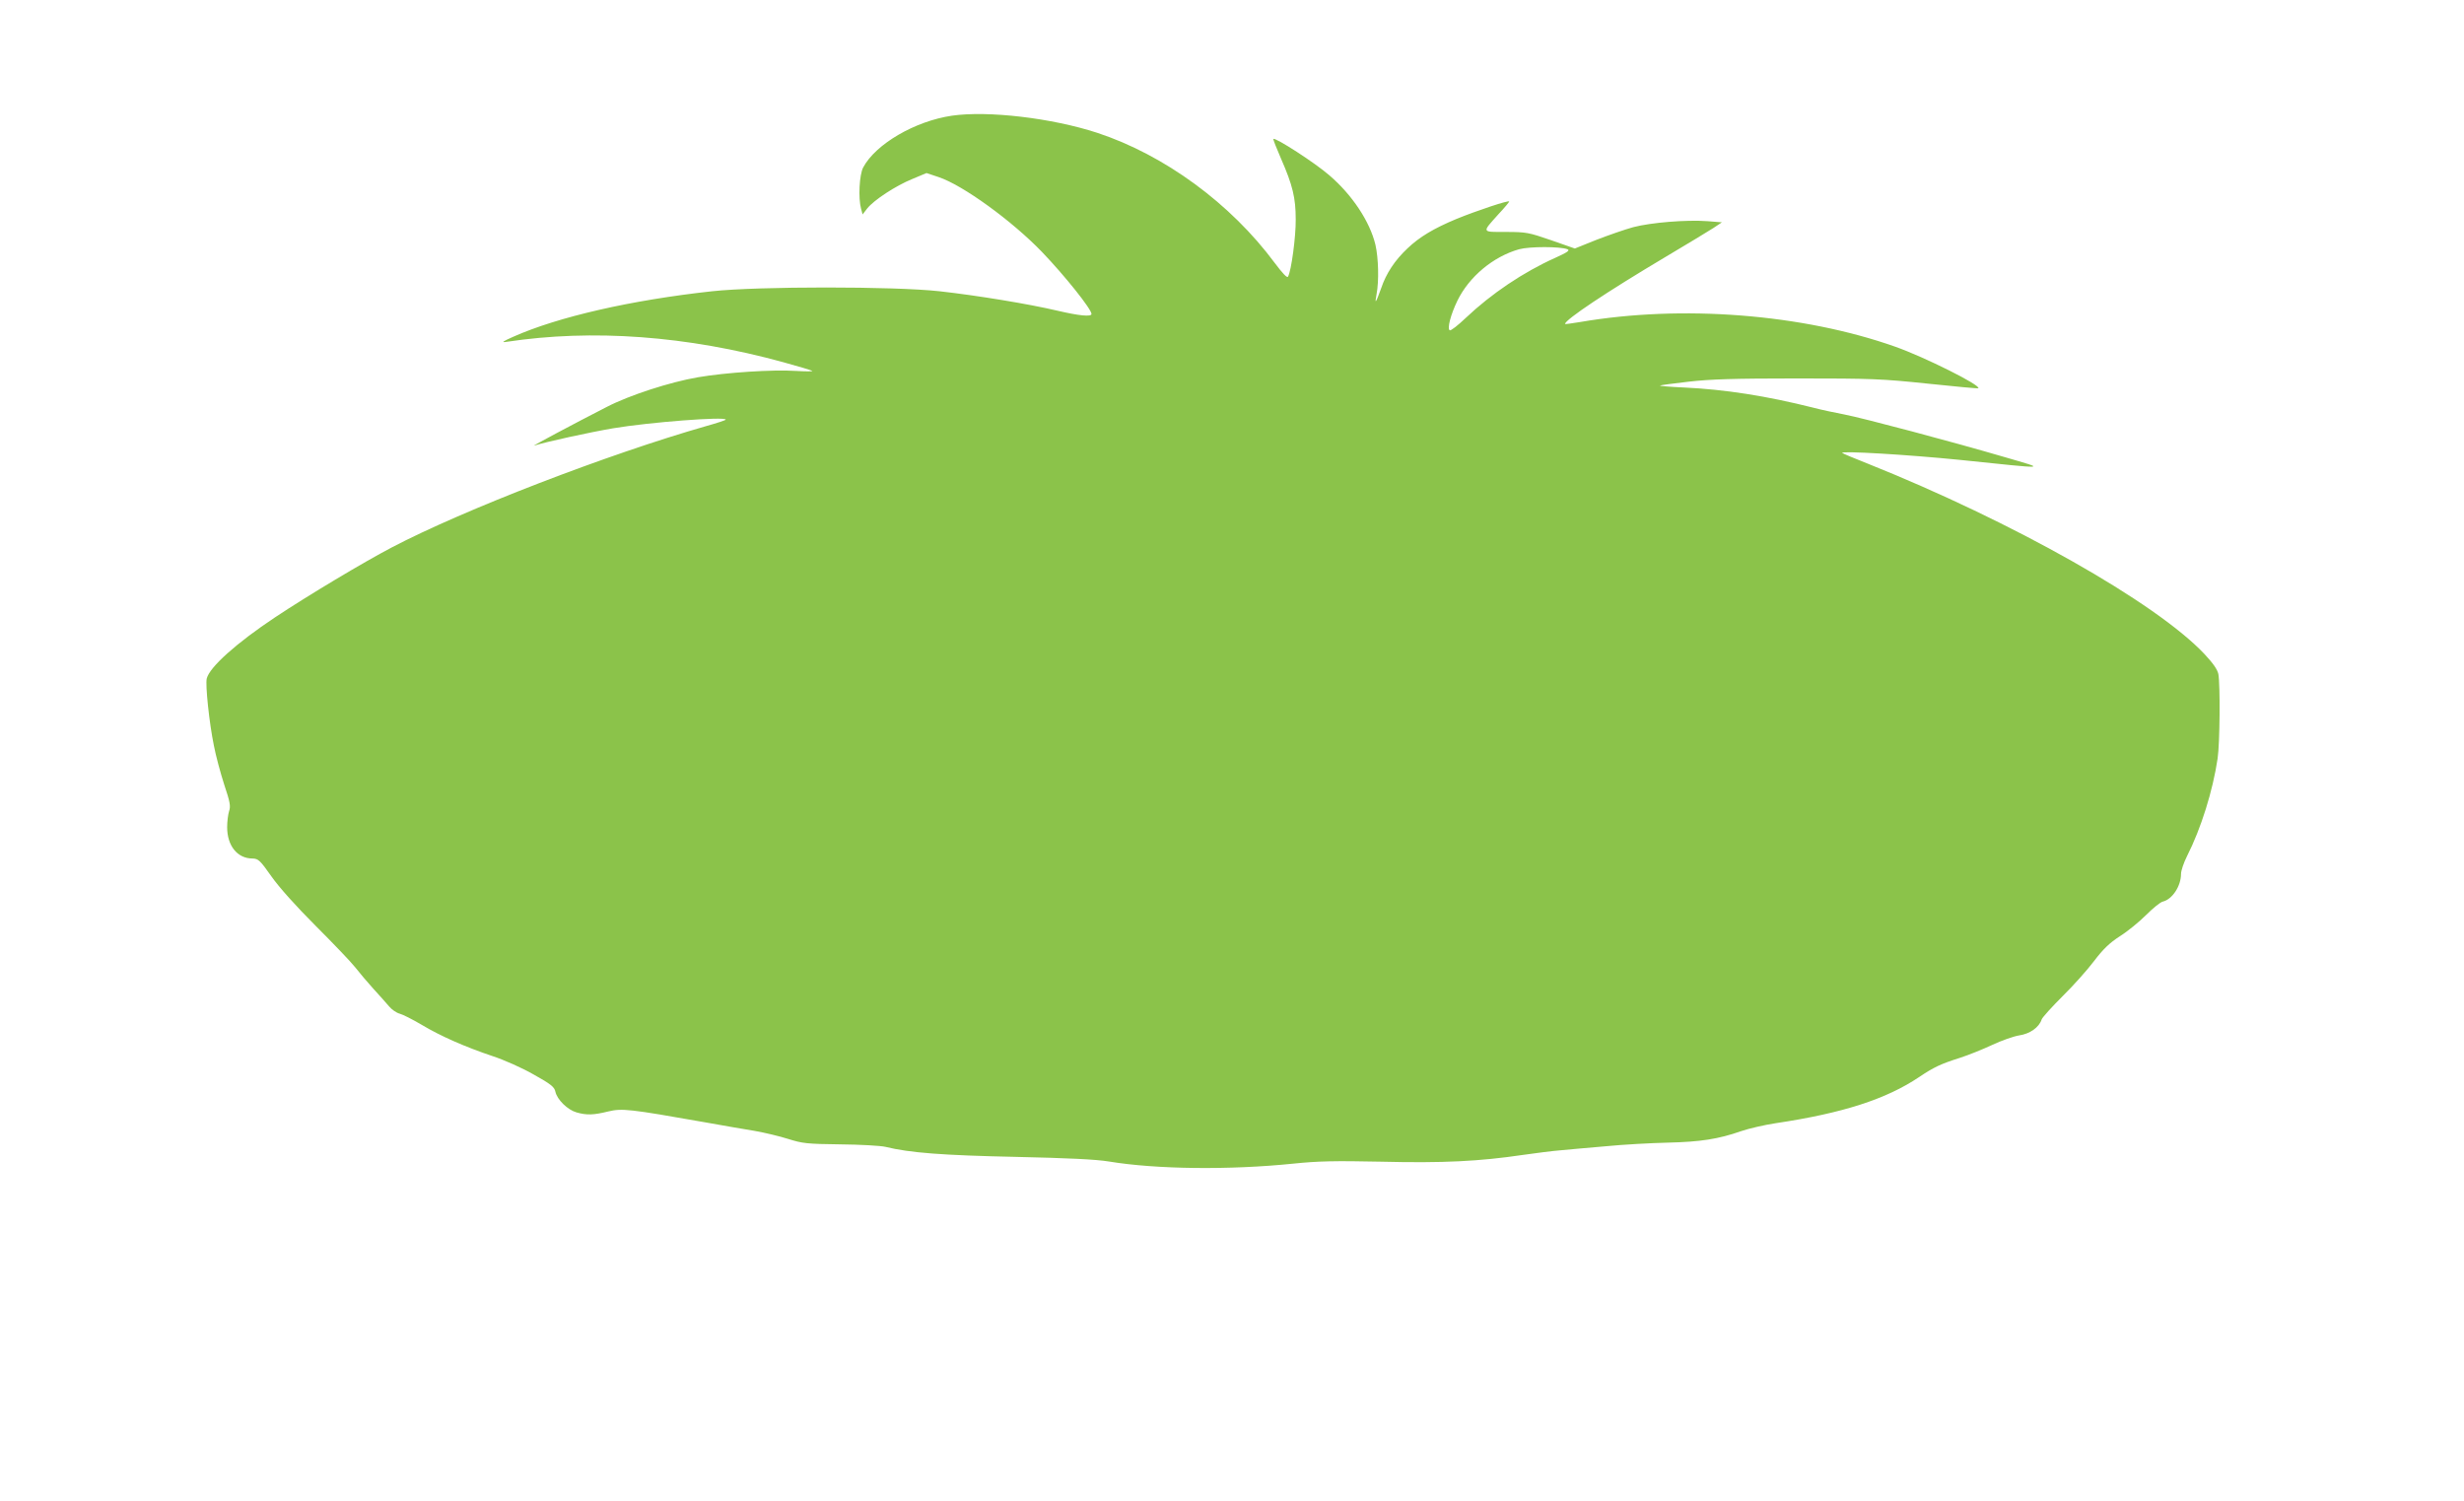
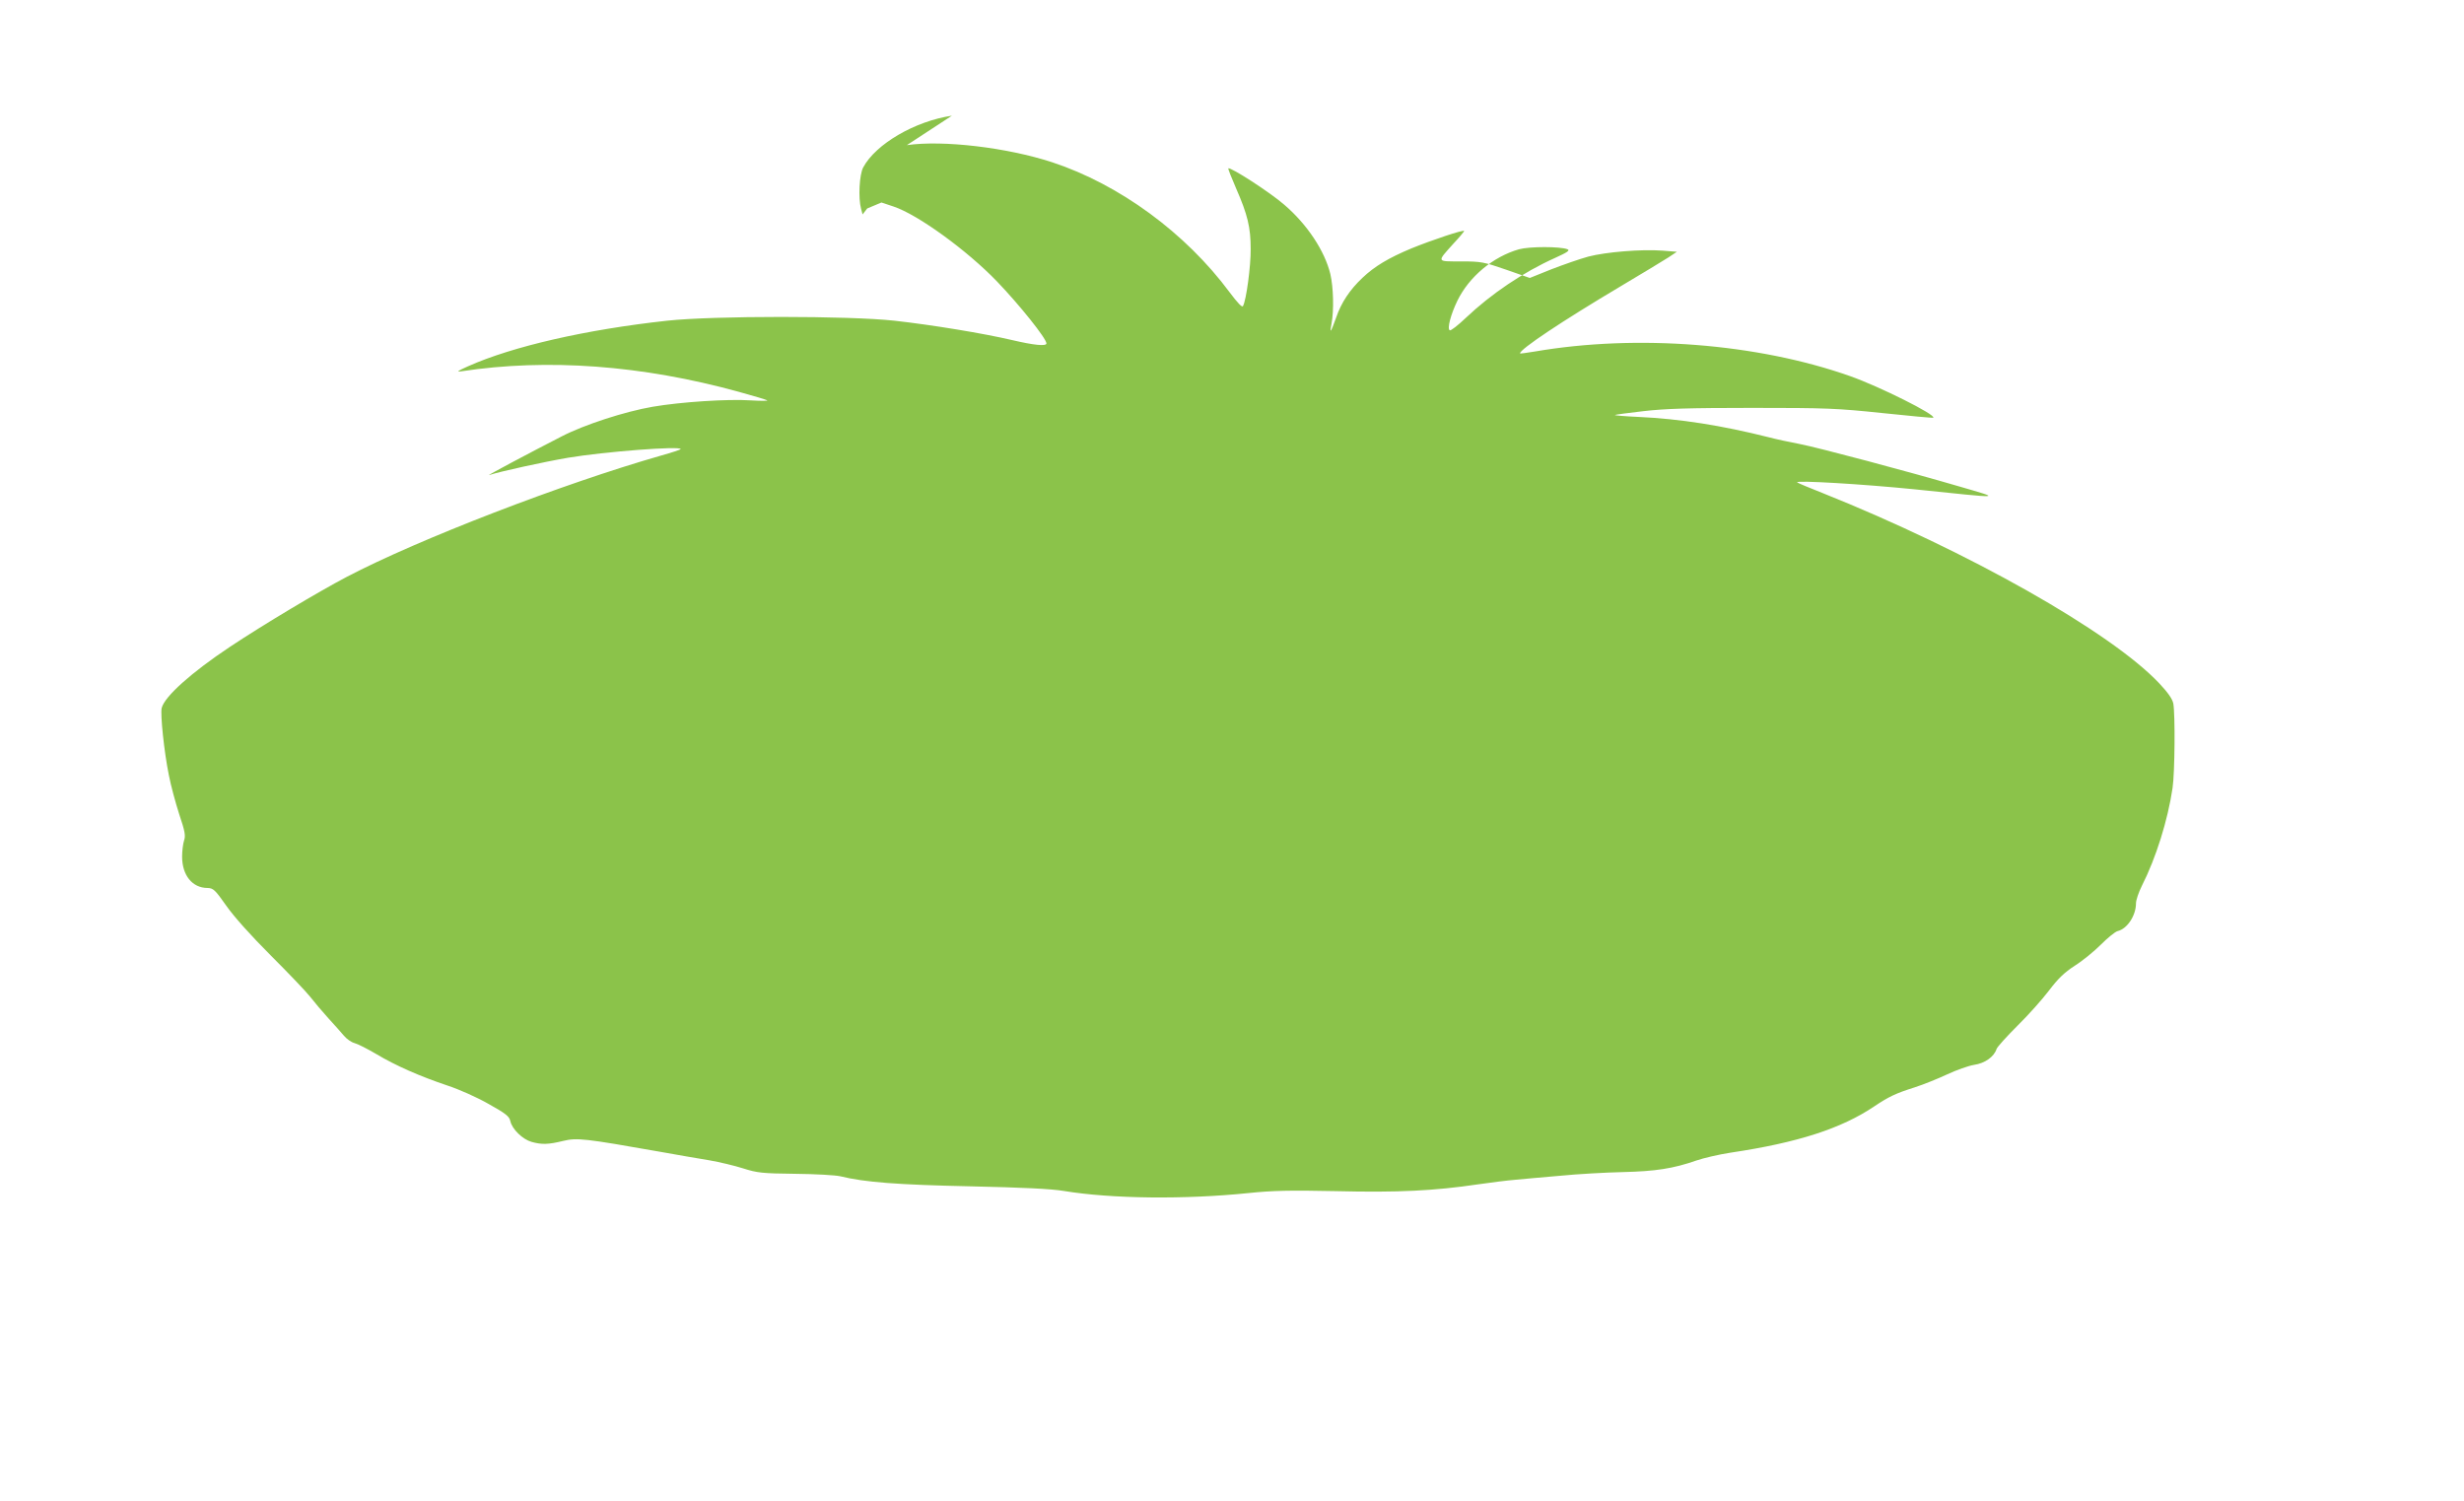
<svg xmlns="http://www.w3.org/2000/svg" version="1.0" width="1280pt" height="780pt" viewBox="0 0 1280 780" preserveAspectRatio="xMidYMid meet">
  <g transform="translate(0,780) scale(0.1,-0.1)" fill="#8bc34a" stroke="none">
-     <path d="M4945 7199 c-191 -28 -396 -147 -461 -269 -20 -38 -26 -159 -11 -214 l8 -30 24 31 c35 44 148 118 234 153 l74 31 63 -21 c126 -42 381 -227 537 -389 119 -124 257 -297 257 -322 0 -16 -66 -9 -177 17 -149 35 -416 79 -613 101 -236 26 -940 26 -1180 0 -421 -46 -802 -133 -1035 -237 -54 -24 -62 -30 -35 -26 448 68 938 32 1440 -106 80 -22 147 -42 150 -45 3 -3 -35 -3 -85 0 -121 8 -363 -8 -510 -33 -145 -25 -355 -93 -473 -154 -170 -87 -397 -208 -377 -201 58 19 287 69 410 90 191 32 585 62 585 45 0 -3 -46 -18 -103 -34 -507 -145 -1258 -434 -1632 -630 -145 -76 -433 -248 -606 -363 -200 -133 -340 -258 -355 -318 -8 -32 13 -231 37 -348 10 -53 35 -145 54 -204 30 -89 34 -112 25 -137 -5 -16 -10 -53 -10 -83 0 -97 53 -163 132 -163 30 -1 39 -9 98 -93 40 -57 128 -155 230 -257 91 -91 183 -187 205 -215 21 -27 64 -78 94 -111 31 -34 68 -75 82 -92 14 -17 39 -34 55 -38 16 -4 67 -30 113 -57 100 -60 228 -116 371 -164 58 -19 153 -61 212 -95 90 -50 108 -65 113 -89 9 -42 64 -95 110 -108 53 -15 88 -14 165 5 72 17 109 13 500 -56 91 -16 208 -37 260 -45 52 -9 131 -28 175 -42 73 -23 96 -26 270 -28 105 -1 210 -7 235 -13 126 -31 298 -44 675 -52 271 -6 419 -13 485 -24 248 -41 629 -45 960 -11 126 13 212 15 455 10 321 -8 512 2 735 35 69 10 157 21 195 24 39 4 144 13 235 21 91 9 237 17 325 19 168 4 261 18 381 60 38 13 119 32 179 41 348 52 574 125 745 240 76 51 112 68 210 99 47 15 123 46 170 68 47 22 109 44 139 49 56 8 104 42 117 83 4 11 53 65 109 121 56 55 129 137 163 182 47 62 80 94 134 129 40 25 101 75 136 110 35 35 74 67 87 70 50 12 95 81 95 144 0 17 14 58 31 92 73 144 134 339 159 507 12 81 14 382 4 439 -5 24 -27 56 -73 105 -253 268 -997 688 -1750 989 -69 27 -128 52 -131 55 -11 12 342 -9 610 -36 472 -49 454 -50 235 14 -273 80 -736 203 -835 222 -47 9 -119 24 -160 35 -243 61 -459 95 -673 105 -70 3 -126 8 -124 10 2 2 69 11 148 20 113 13 235 17 564 17 388 0 440 -2 679 -27 142 -15 260 -26 263 -24 15 15 -279 162 -432 216 -481 170 -1107 219 -1637 128 -43 -7 -78 -12 -78 -10 0 22 219 168 520 347 113 67 225 135 250 151 l45 30 -75 6 c-110 8 -293 -7 -385 -31 -44 -12 -130 -42 -192 -66 l-112 -45 -123 43 c-116 40 -129 43 -235 43 -128 0 -126 -5 -39 92 31 33 56 63 56 66 0 9 -170 -48 -273 -90 -120 -50 -193 -94 -255 -153 -66 -62 -111 -130 -137 -207 -28 -78 -35 -88 -24 -31 13 68 10 187 -6 257 -29 120 -120 258 -239 360 -73 64 -282 199 -291 189 -2 -2 16 -48 40 -103 60 -137 76 -203 76 -315 1 -89 -23 -268 -40 -297 -4 -9 -27 15 -69 71 -229 309 -573 561 -922 676 -236 77 -567 116 -755 89z m3198 -694 c14 -6 -1 -16 -65 -45 -165 -74 -331 -186 -463 -311 -41 -39 -78 -68 -84 -65 -14 9 5 82 40 154 61 125 186 229 320 267 55 15 214 15 252 0z" />
+     <path d="M4945 7199 c-191 -28 -396 -147 -461 -269 -20 -38 -26 -159 -11 -214 l8 -30 24 31 l74 31 63 -21 c126 -42 381 -227 537 -389 119 -124 257 -297 257 -322 0 -16 -66 -9 -177 17 -149 35 -416 79 -613 101 -236 26 -940 26 -1180 0 -421 -46 -802 -133 -1035 -237 -54 -24 -62 -30 -35 -26 448 68 938 32 1440 -106 80 -22 147 -42 150 -45 3 -3 -35 -3 -85 0 -121 8 -363 -8 -510 -33 -145 -25 -355 -93 -473 -154 -170 -87 -397 -208 -377 -201 58 19 287 69 410 90 191 32 585 62 585 45 0 -3 -46 -18 -103 -34 -507 -145 -1258 -434 -1632 -630 -145 -76 -433 -248 -606 -363 -200 -133 -340 -258 -355 -318 -8 -32 13 -231 37 -348 10 -53 35 -145 54 -204 30 -89 34 -112 25 -137 -5 -16 -10 -53 -10 -83 0 -97 53 -163 132 -163 30 -1 39 -9 98 -93 40 -57 128 -155 230 -257 91 -91 183 -187 205 -215 21 -27 64 -78 94 -111 31 -34 68 -75 82 -92 14 -17 39 -34 55 -38 16 -4 67 -30 113 -57 100 -60 228 -116 371 -164 58 -19 153 -61 212 -95 90 -50 108 -65 113 -89 9 -42 64 -95 110 -108 53 -15 88 -14 165 5 72 17 109 13 500 -56 91 -16 208 -37 260 -45 52 -9 131 -28 175 -42 73 -23 96 -26 270 -28 105 -1 210 -7 235 -13 126 -31 298 -44 675 -52 271 -6 419 -13 485 -24 248 -41 629 -45 960 -11 126 13 212 15 455 10 321 -8 512 2 735 35 69 10 157 21 195 24 39 4 144 13 235 21 91 9 237 17 325 19 168 4 261 18 381 60 38 13 119 32 179 41 348 52 574 125 745 240 76 51 112 68 210 99 47 15 123 46 170 68 47 22 109 44 139 49 56 8 104 42 117 83 4 11 53 65 109 121 56 55 129 137 163 182 47 62 80 94 134 129 40 25 101 75 136 110 35 35 74 67 87 70 50 12 95 81 95 144 0 17 14 58 31 92 73 144 134 339 159 507 12 81 14 382 4 439 -5 24 -27 56 -73 105 -253 268 -997 688 -1750 989 -69 27 -128 52 -131 55 -11 12 342 -9 610 -36 472 -49 454 -50 235 14 -273 80 -736 203 -835 222 -47 9 -119 24 -160 35 -243 61 -459 95 -673 105 -70 3 -126 8 -124 10 2 2 69 11 148 20 113 13 235 17 564 17 388 0 440 -2 679 -27 142 -15 260 -26 263 -24 15 15 -279 162 -432 216 -481 170 -1107 219 -1637 128 -43 -7 -78 -12 -78 -10 0 22 219 168 520 347 113 67 225 135 250 151 l45 30 -75 6 c-110 8 -293 -7 -385 -31 -44 -12 -130 -42 -192 -66 l-112 -45 -123 43 c-116 40 -129 43 -235 43 -128 0 -126 -5 -39 92 31 33 56 63 56 66 0 9 -170 -48 -273 -90 -120 -50 -193 -94 -255 -153 -66 -62 -111 -130 -137 -207 -28 -78 -35 -88 -24 -31 13 68 10 187 -6 257 -29 120 -120 258 -239 360 -73 64 -282 199 -291 189 -2 -2 16 -48 40 -103 60 -137 76 -203 76 -315 1 -89 -23 -268 -40 -297 -4 -9 -27 15 -69 71 -229 309 -573 561 -922 676 -236 77 -567 116 -755 89z m3198 -694 c14 -6 -1 -16 -65 -45 -165 -74 -331 -186 -463 -311 -41 -39 -78 -68 -84 -65 -14 9 5 82 40 154 61 125 186 229 320 267 55 15 214 15 252 0z" />
  </g>
</svg>